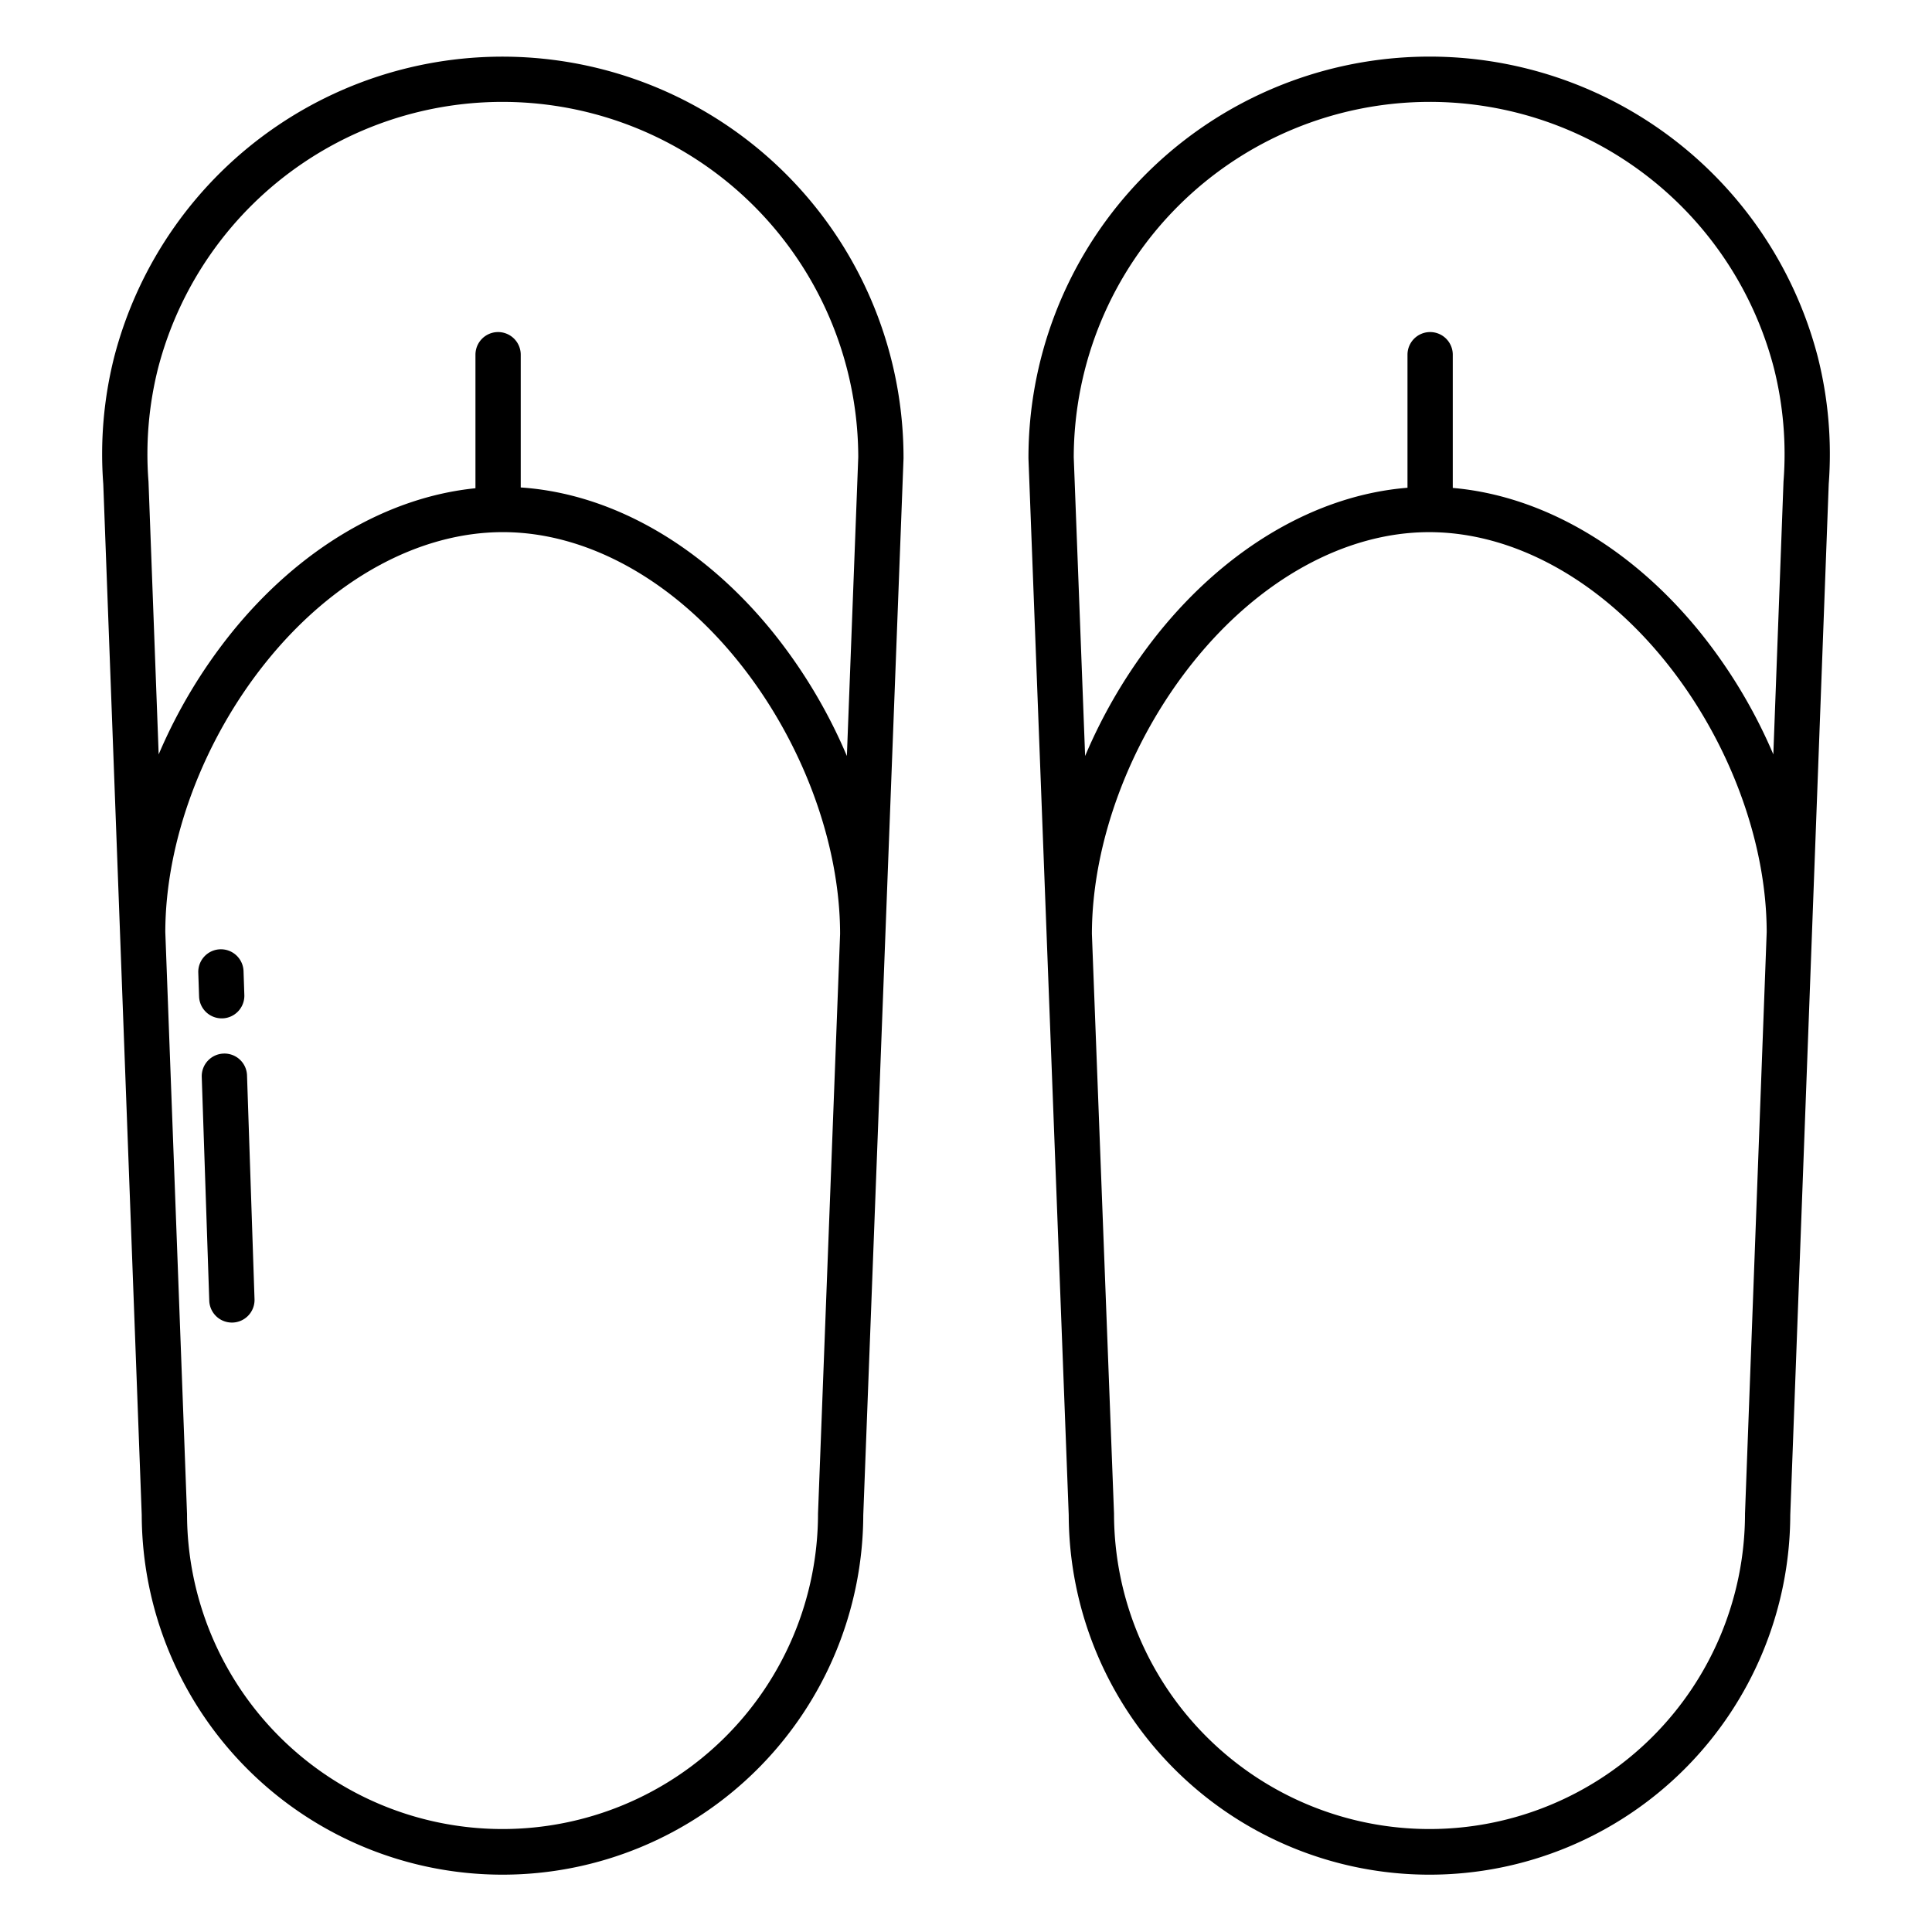
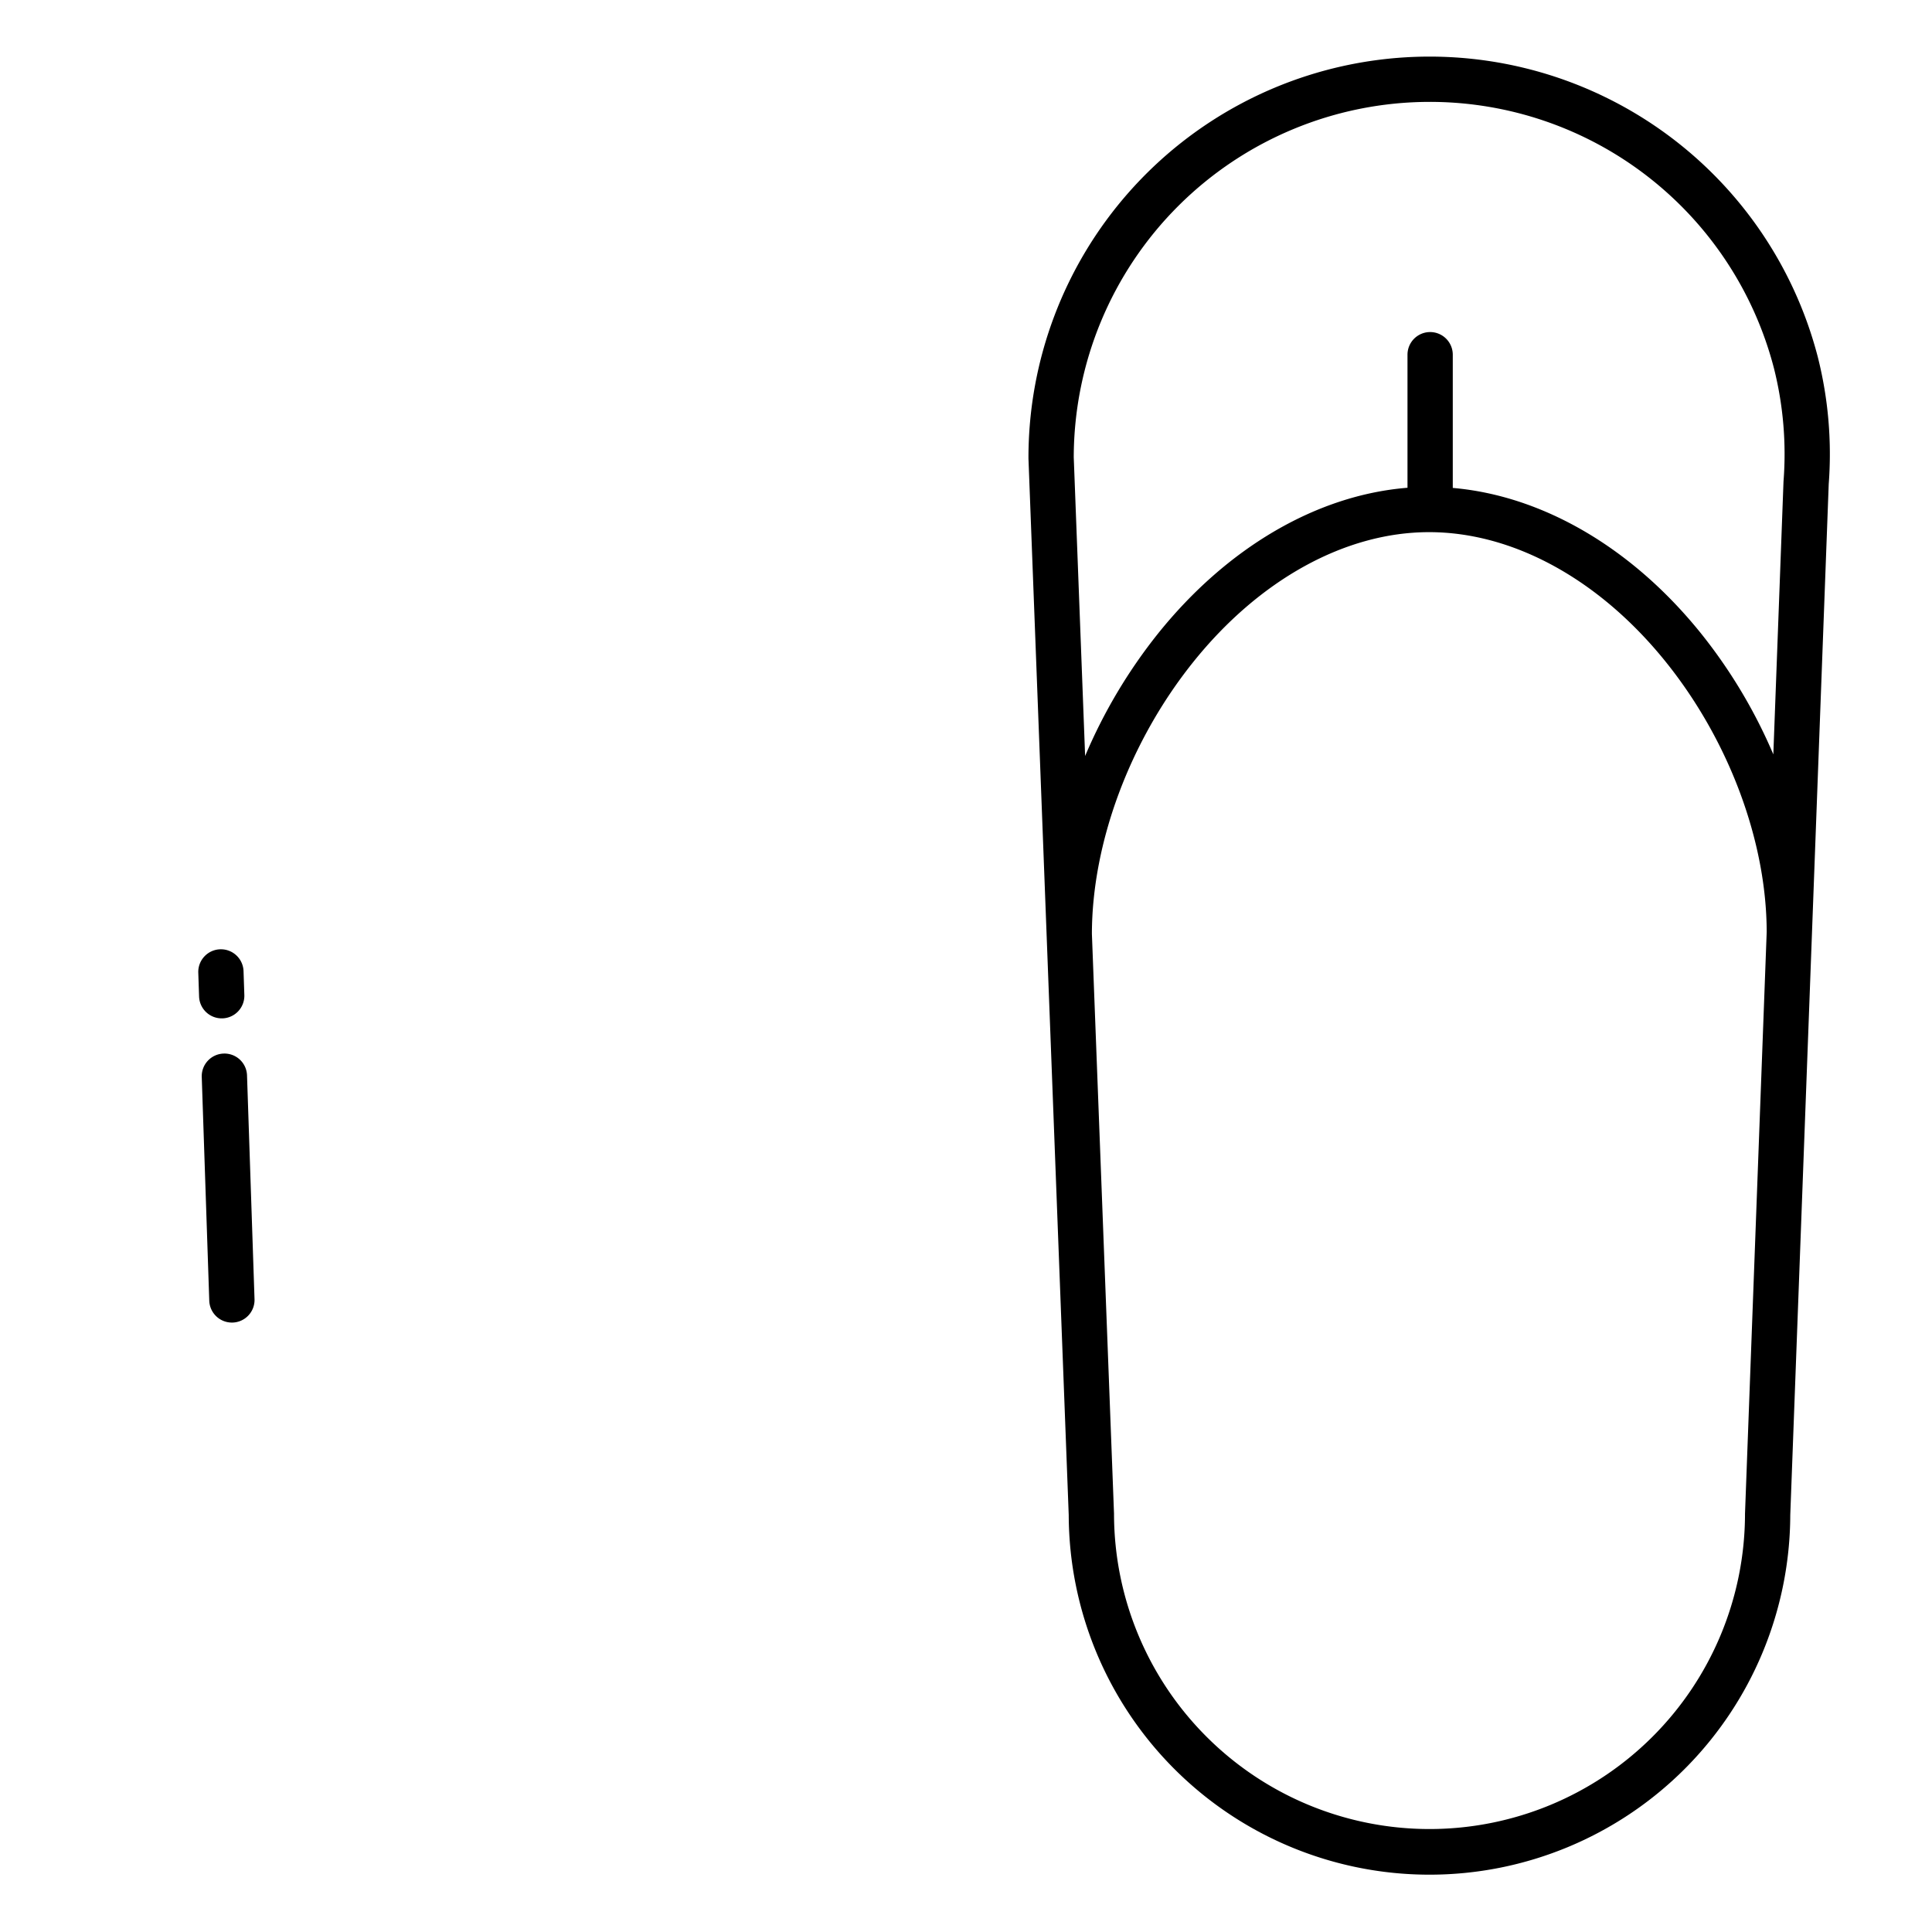
<svg xmlns="http://www.w3.org/2000/svg" id="Layer_1" height="512" viewBox="0 0 512 512" width="512" data-name="Layer 1">
  <path d="m283.224 401.509a95.608 95.608 0 0 0 191.215 0l10.191-273.218a105.14 105.14 0 0 0 -2.864-33.568 106.294 106.294 0 0 0 -209.213 26.556v.229zm179.219-.34v.224a83.608 83.608 0 0 1 -167.215 0c0-.077 0-.153 0-.229l-5.863-153.664c.026-24.16 10.043-51.067 26.81-71.995 17.554-21.912 40.356-34.48 62.557-34.48 22.233 0 45.056 12.486 62.618 34.255 16.787 20.81 26.817 47.619 26.843 71.737zm-83.611-374.169a94.222 94.222 0 0 1 91.313 70.712 93.166 93.166 0 0 1 2.507 29.832c0 .066-.007.133-.01.2l-2.692 72.174a137.381 137.381 0 0 0 -19.261-32.176c-18.25-22.622-41.889-36.365-65.689-38.437v-35.305a6 6 0 0 0 -12 0v35.262c-23.968 1.925-47.811 15.795-66.19 38.736a138.468 138.468 0 0 0 -19.241 32.347l-3.016-79.178a94.388 94.388 0 0 1 94.279-94.167z" />
-   <path d="m37.561 401.508a95.608 95.608 0 0 0 191.215 0l10.667-280c0-.076 0-.153 0-.229a106.293 106.293 0 0 0 -209.208-26.556 105.081 105.081 0 0 0 -2.865 33.567zm179.22-.344v.229a83.608 83.608 0 0 1 -167.215 0c0-.075 0-.149-.005-.224l-5.754-154.137c.021-24.122 10.052-50.941 26.843-71.756 17.562-21.769 40.385-34.255 62.618-34.255 22.2 0 45 12.568 62.557 34.48 16.768 20.929 26.785 47.838 26.81 72zm-174.925-303.451a94.294 94.294 0 0 1 185.591 23.454l-3.016 79.179a138.474 138.474 0 0 0 -19.241-32.346c-18.634-23.26-42.886-37.2-67.19-38.817v-35.183a6 6 0 0 0 -12 0v35.389c-23.463 2.365-46.7 16.048-64.689 38.353a137.339 137.339 0 0 0 -19.261 32.178l-2.692-72.176c0-.067-.006-.134-.011-.2a93.16 93.16 0 0 1 2.509-29.831z" />
  <path d="m59.266 279.207a6 6 0 0 0 -5.8 6.2l1.992 59.287a6 6 0 0 0 5.993 5.8h.2a6 6 0 0 0 5.8-6.2l-1.987-59.294a5.983 5.983 0 0 0 -6.198-5.793z" />
  <path d="m58.747 269.878h.206a6 6 0 0 0 5.8-6.2l-.211-6.264a6 6 0 1 0 -11.993.4l.21 6.265a6 6 0 0 0 5.988 5.799z" />
</svg>